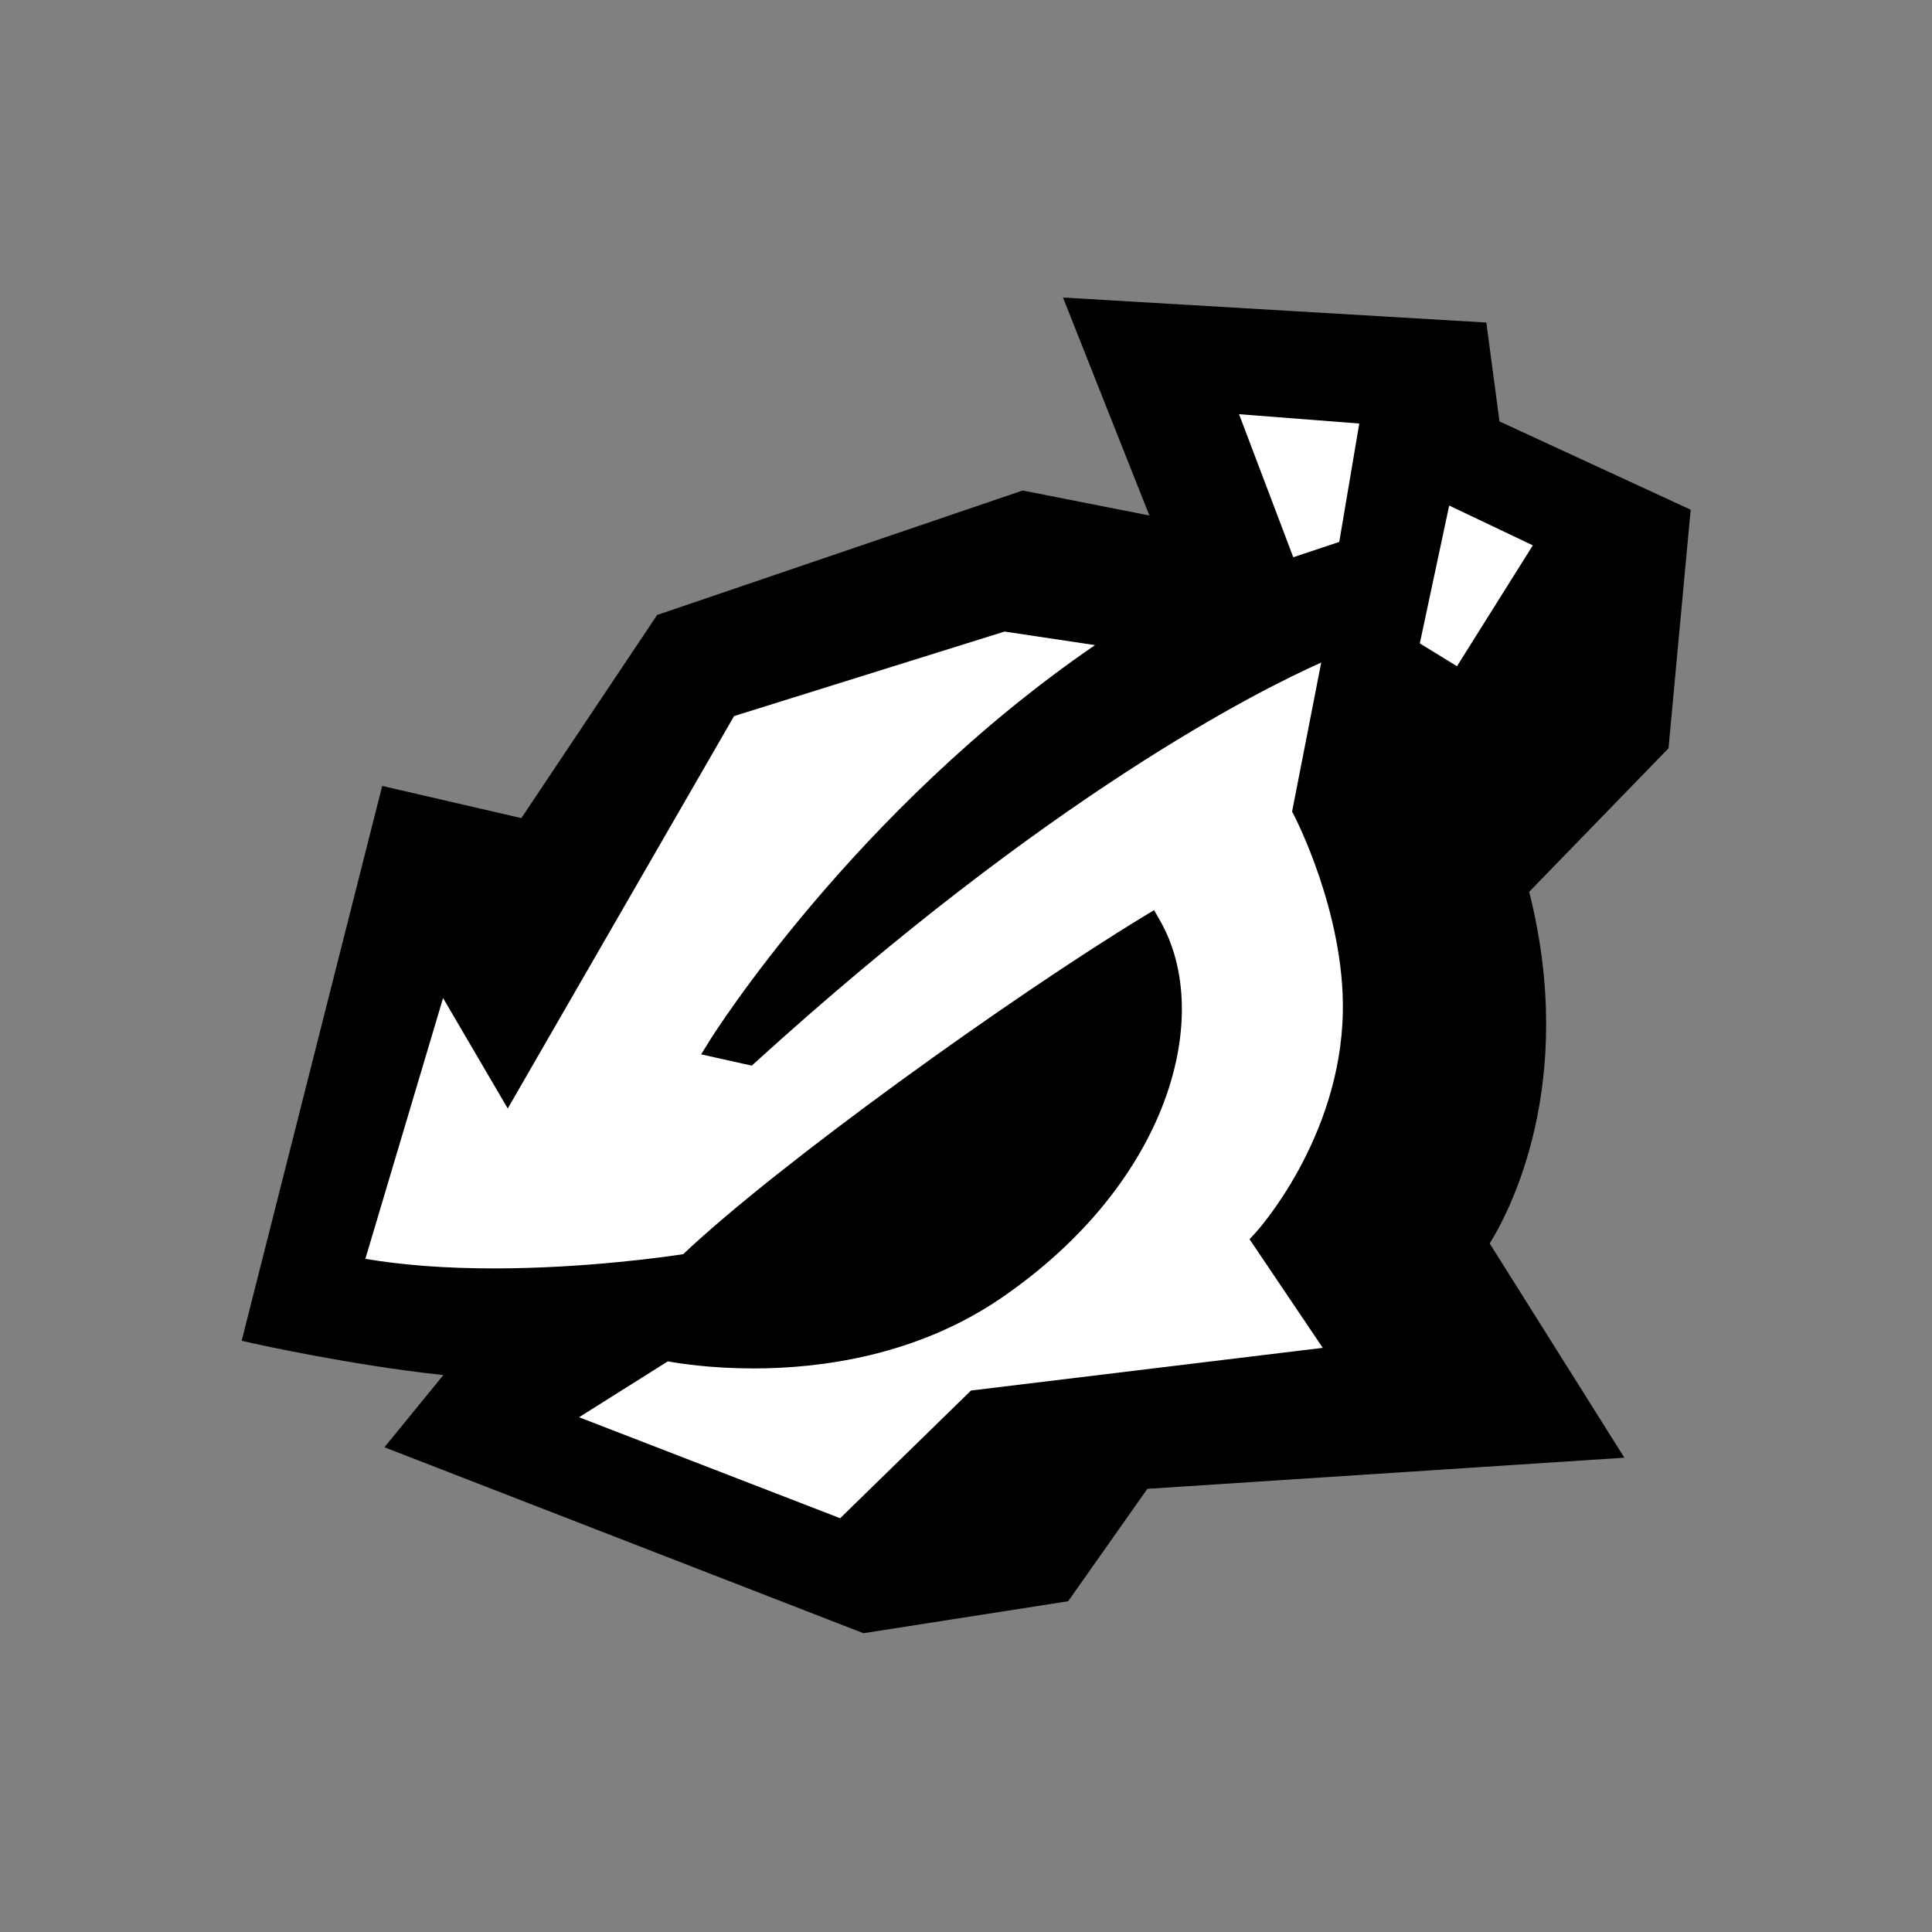
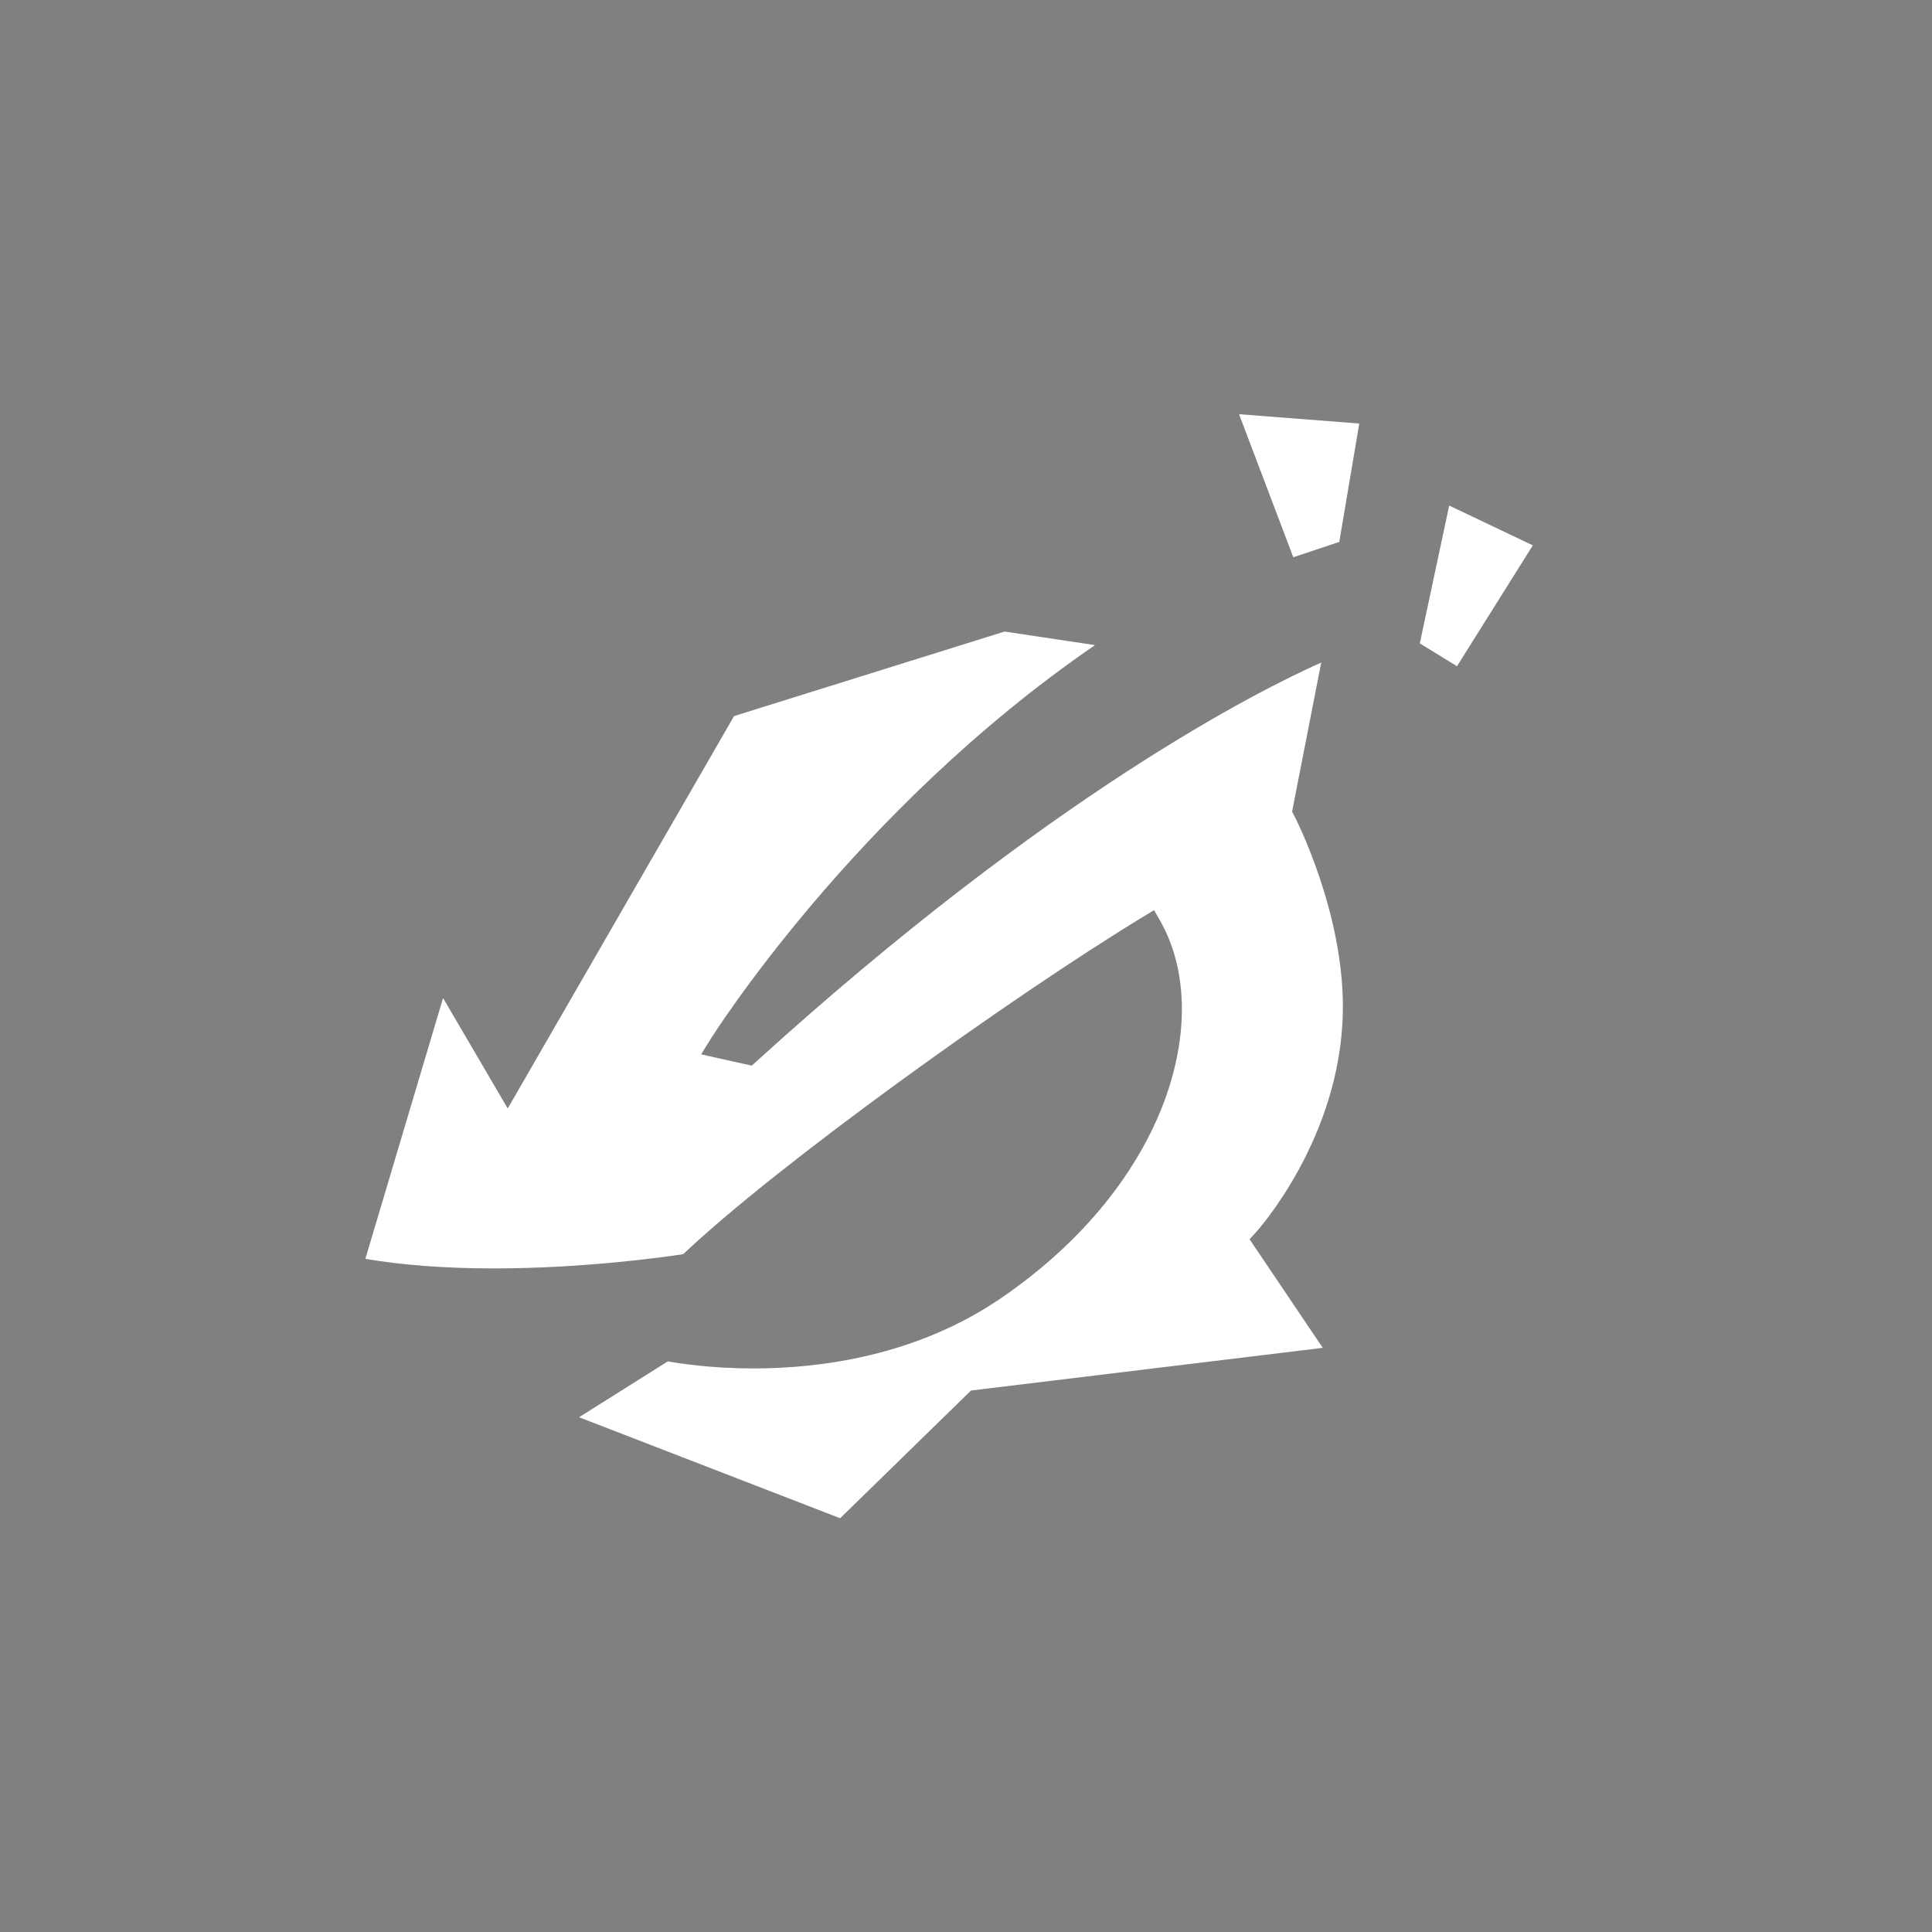
<svg xmlns="http://www.w3.org/2000/svg" id="Layer_1" version="1.1" viewBox="0 0 1000 1000">
  <rect x="0" y="0" width="1000" height="1000" fill="#808080" stroke="none" />
  <defs>
    <style>
      .st0 {
        fill: #fff;
      }
    </style>
  </defs>
-   <path d="M446.92,845.35l105.95-16.55,41.01-58.18,246.9-16.12-69.72-110.89c9.75-15.64,45.58-82.22,20.45-182.01l72.11-74.29,11.47-123.48-98.96-45.71-6.8-51.18-219.13-12.94,44.71,112.82-65.57-12.94-189.22,64.44-70.28,105.13-72.01-16.65-72.74,287.18,6.06,1.37c.54.12,50.74,11.33,98.34,16.38l-30.5,37.37,247.93,96.25Z" />
  <path class="st0" d="M299.72,733.56l45.95-28.93c6,1.1,22.35,3.67,44.41,3.67,34.21,0,84.22-6.34,128.27-36.53,87.14-59.76,110.15-146.23,82.07-195.3l-3.08-5.39-5.31,3.23c-68.47,41.57-189.2,128.26-238.41,174.85-9.1,1.39-51.08,7.37-97.94,7.37-24.88,0-47.24-1.67-66.57-4.96l40.22-134.98,33.47,57.16,117.15-203.11,140.03-43.75,46.79,7.02c-124.91,85.66-198.63,203.36-199.38,204.58l-4.49,7.24,26.22,5.84,2.32-2.11c152-137.99,259.92-192.06,292.42-206.52l-15.08,77.15.99,1.89c.26.5,26.18,50.25,25.28,101.74-1.15,65.84-44.6,113.71-45.04,114.18l-3.25,3.52,37.9,56.22-182.07,22.09-67.73,66.1-135.16-52.28ZM734.89,333.03l15.21-71.36,43.28,20.61-39.24,62.56-19.25-11.82ZM641.33,214.39l62.23,4.83-10.36,61.28-23.8,7.93-28.07-74.05Z" />
</svg>